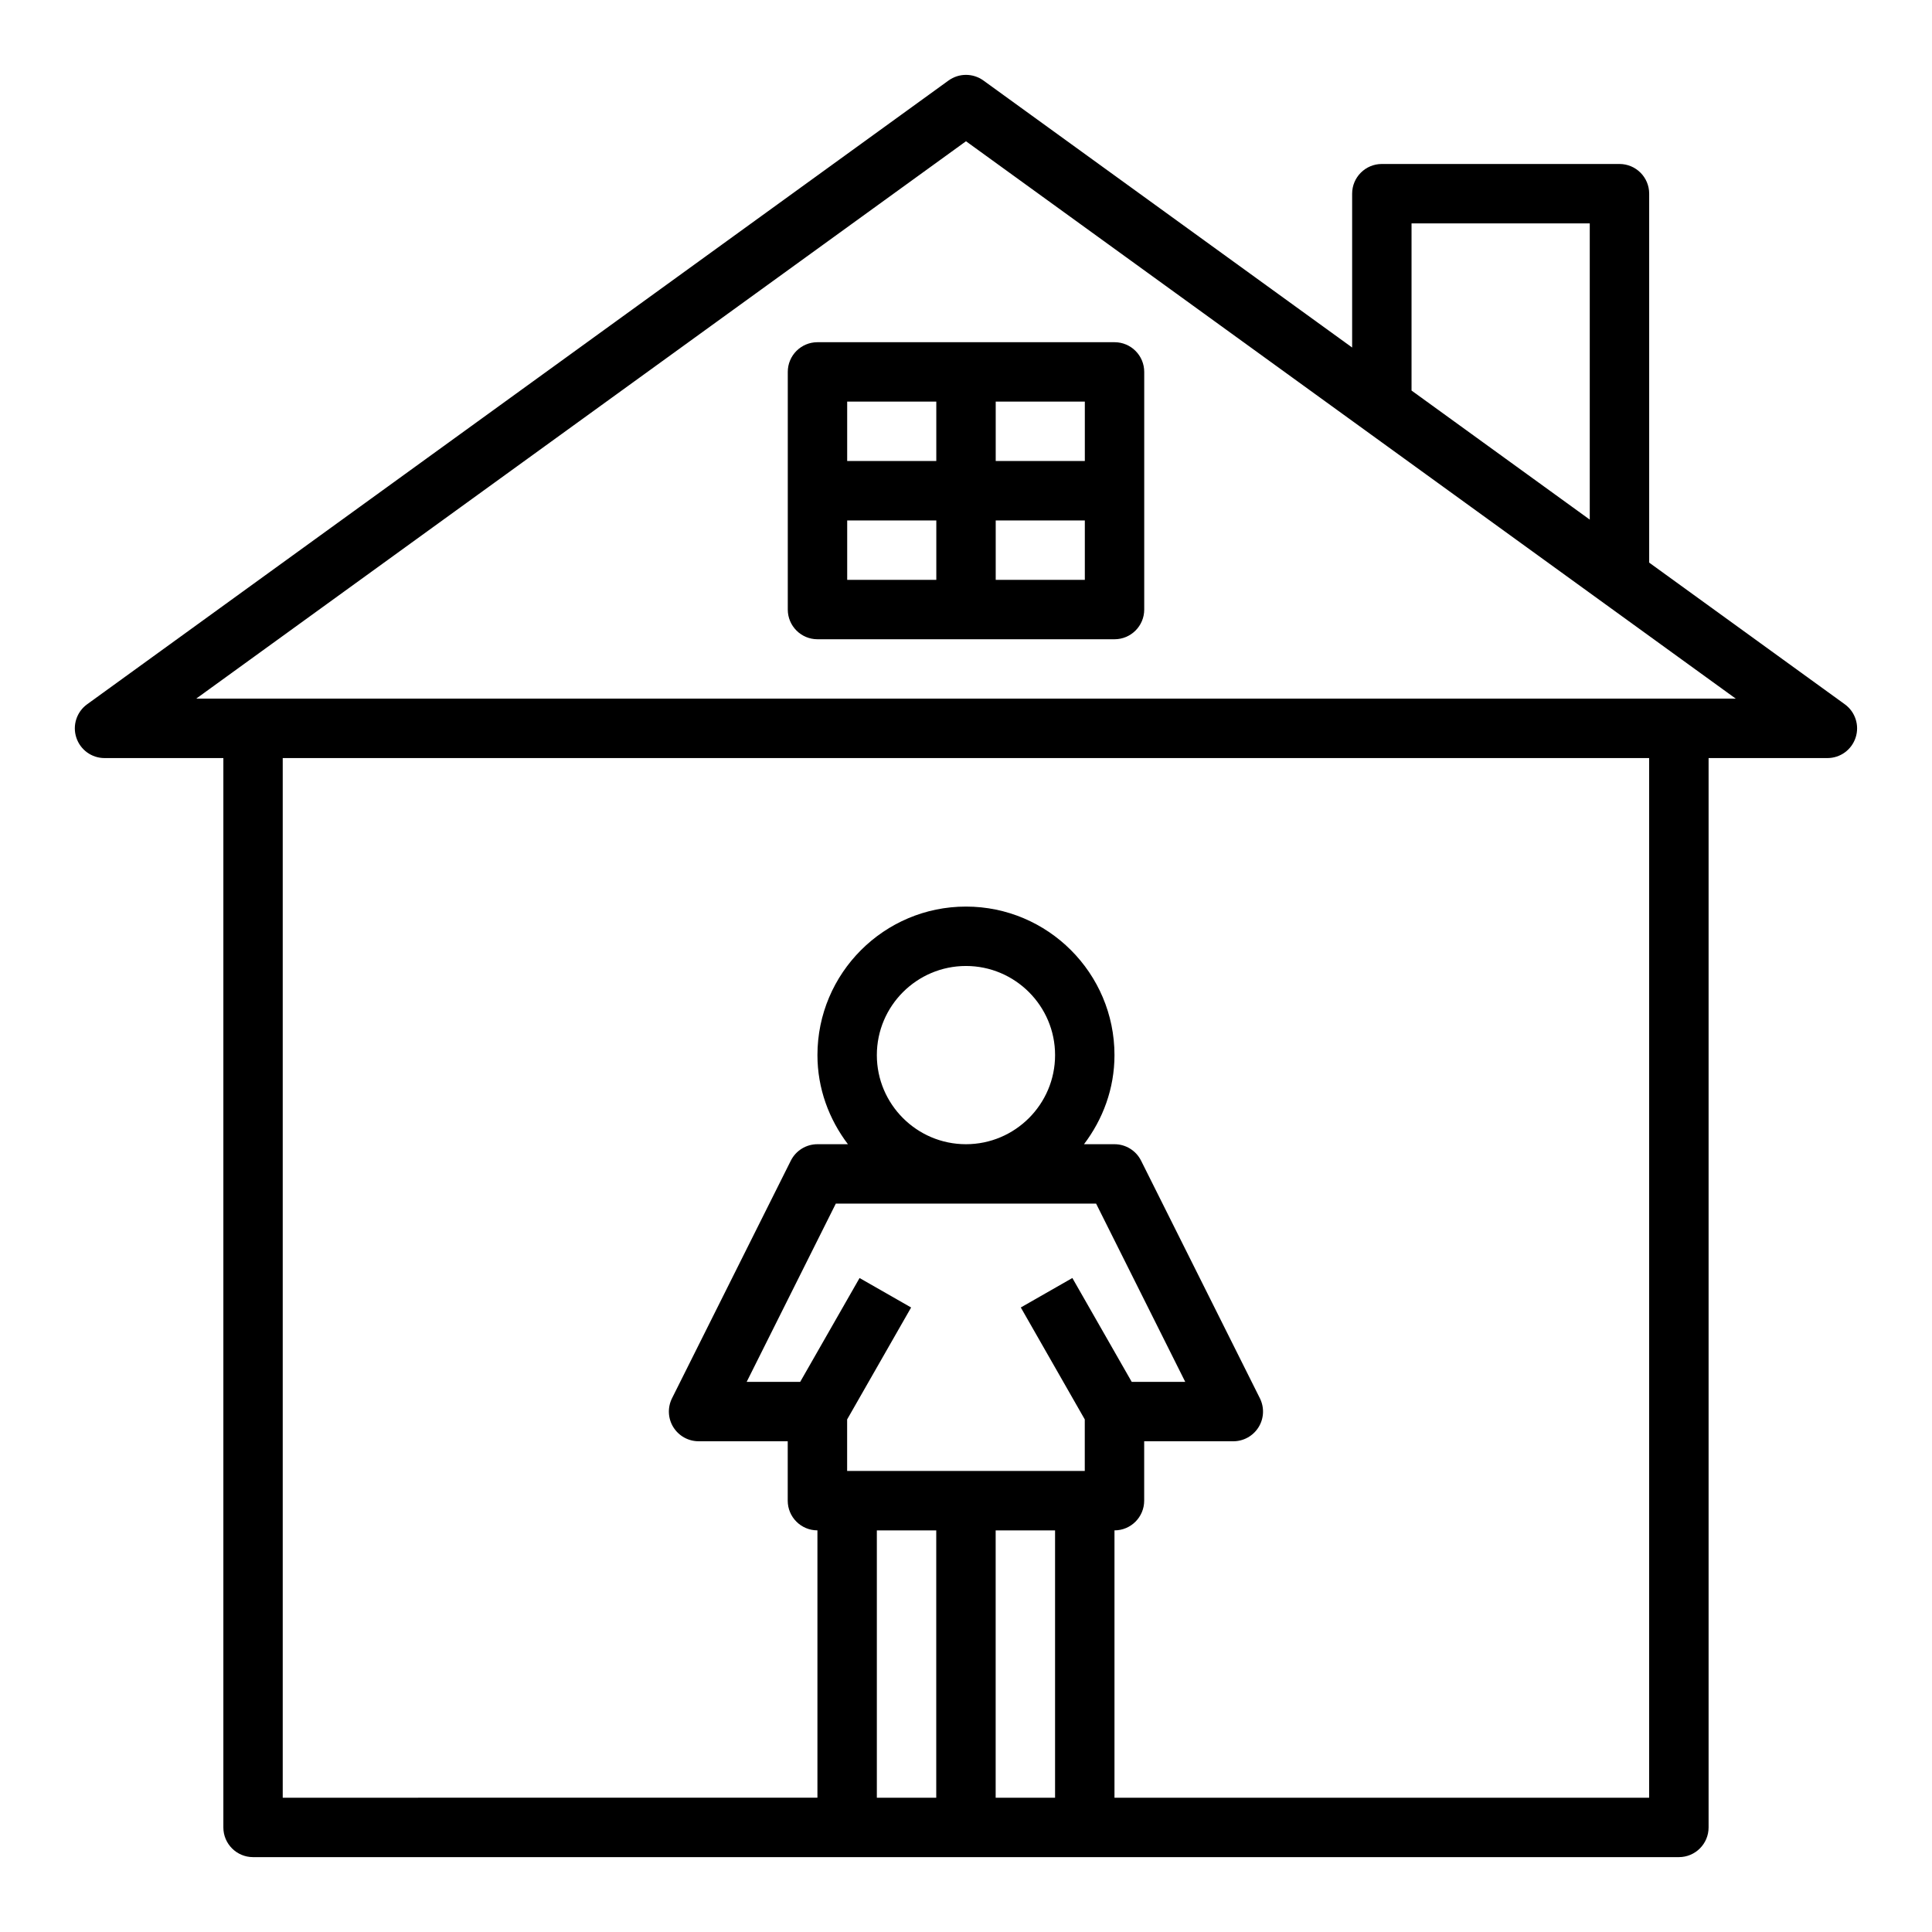
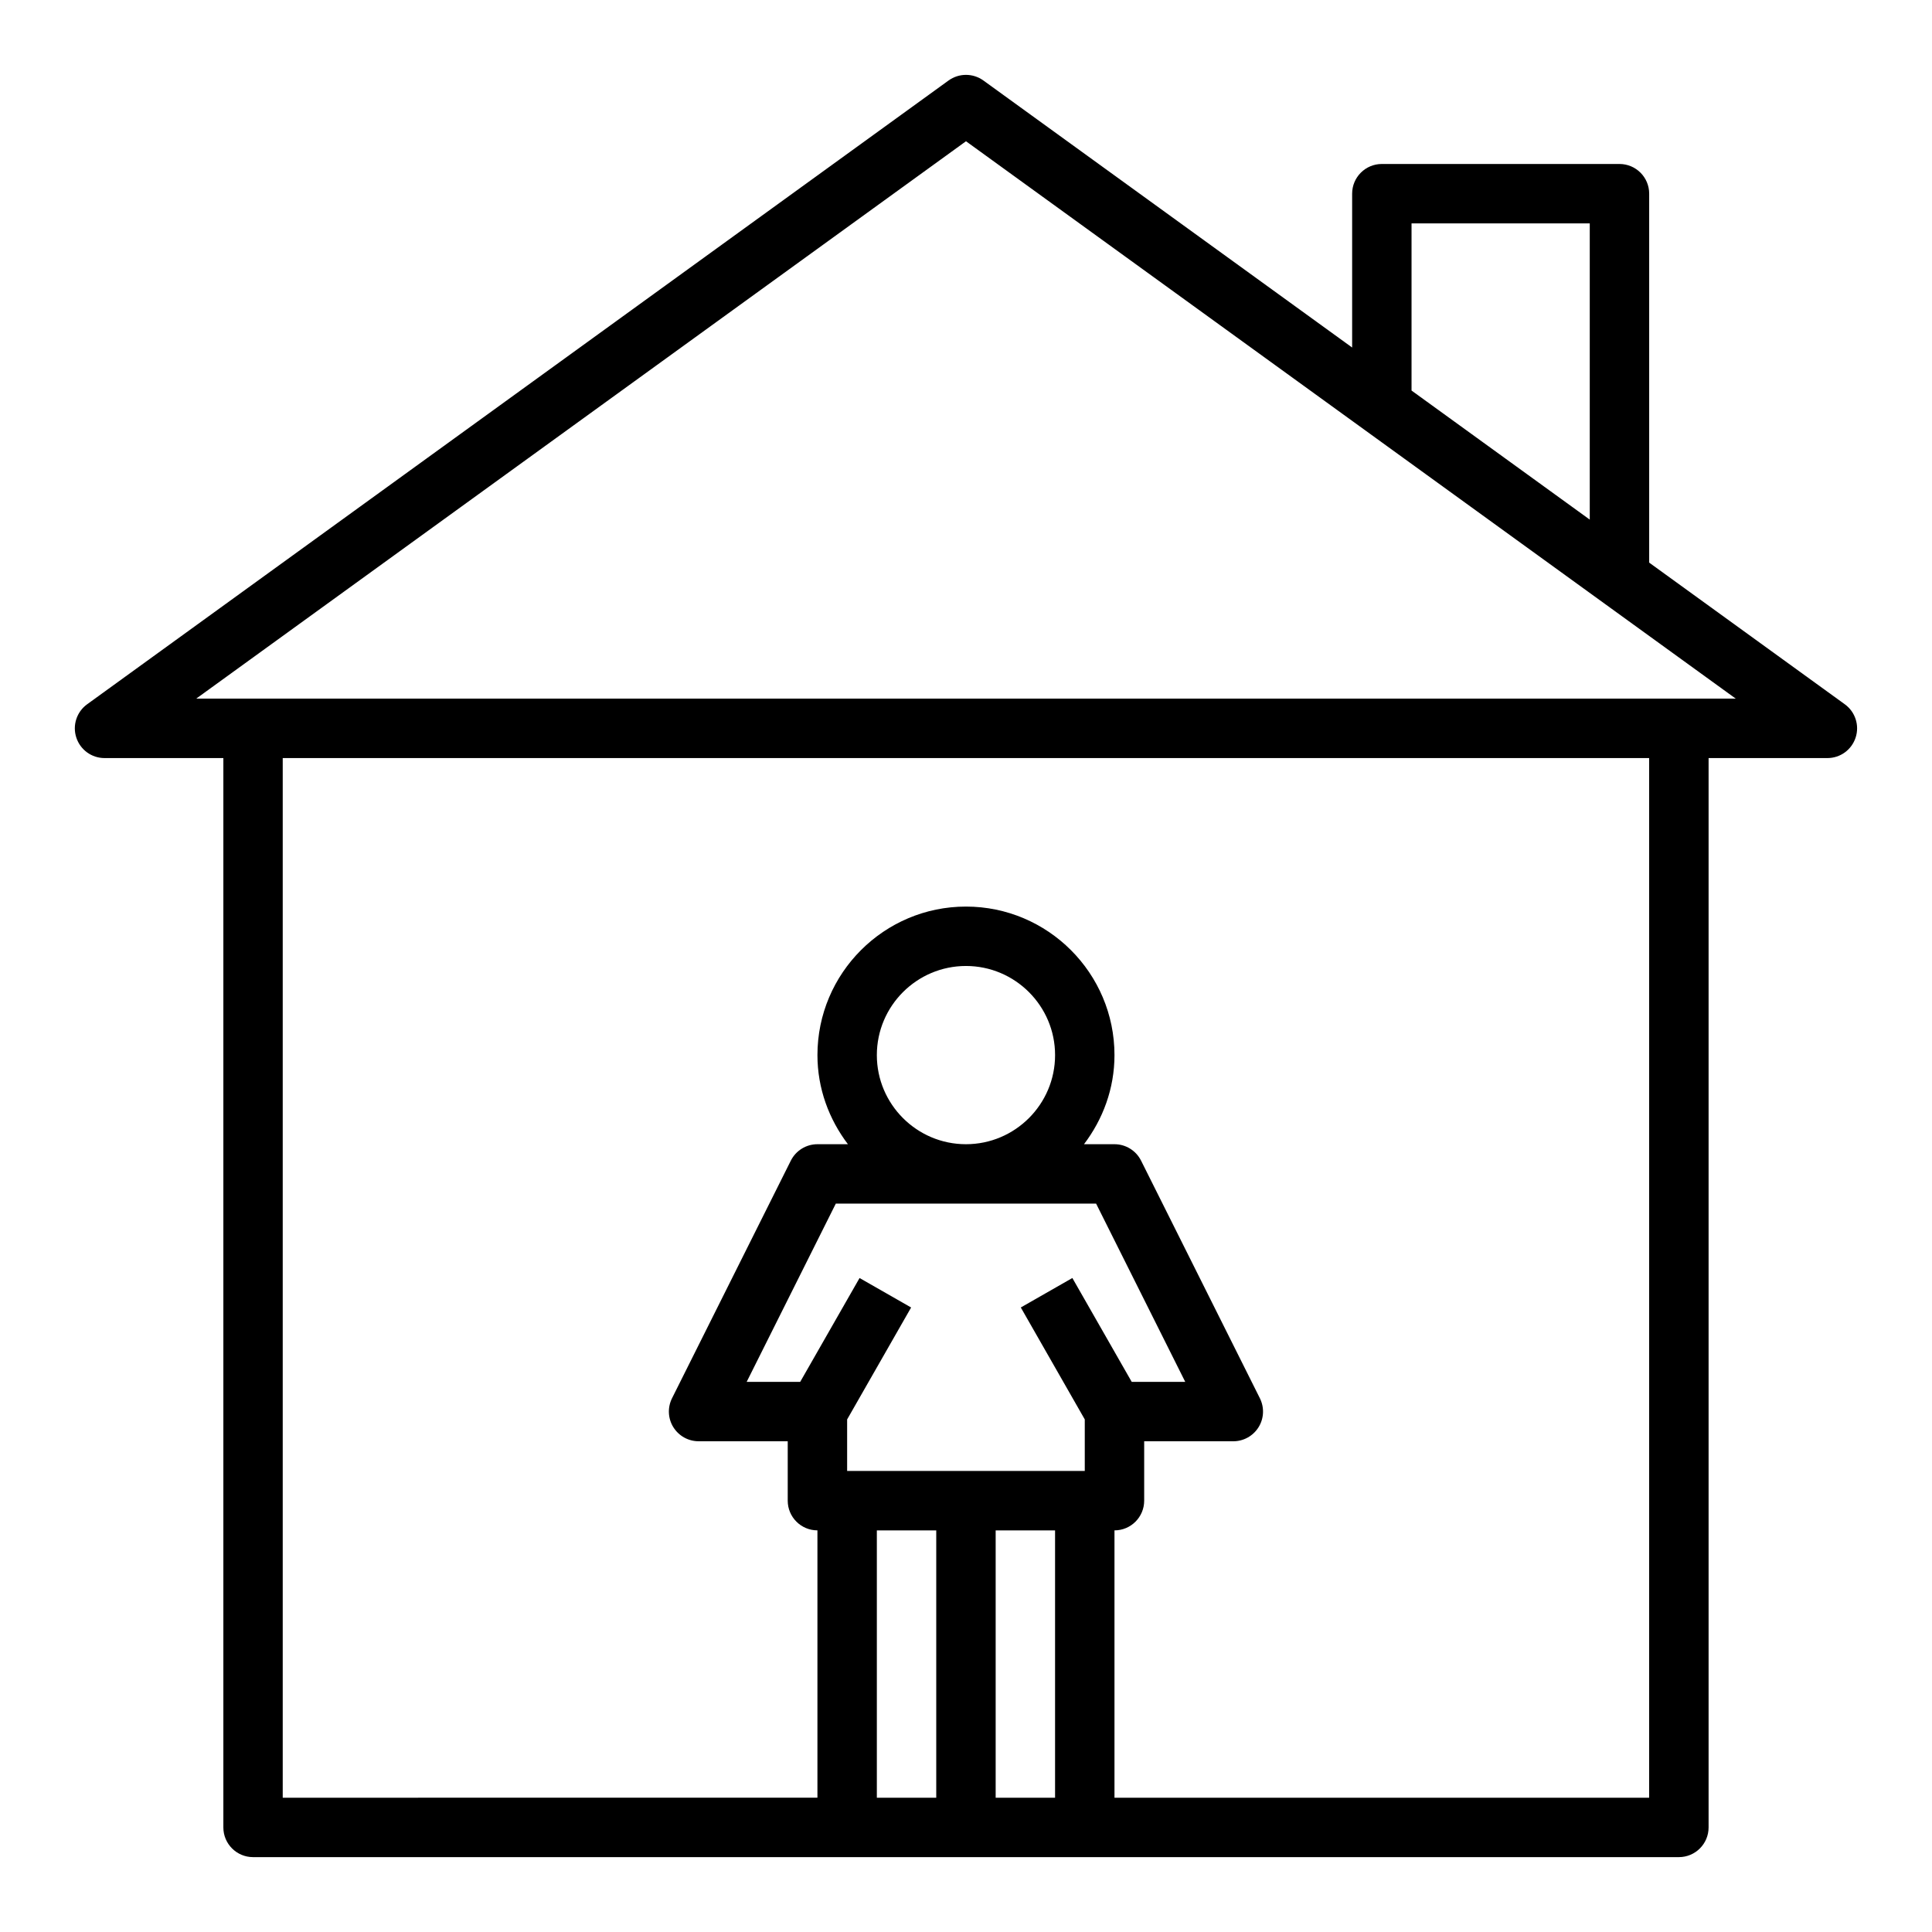
<svg xmlns="http://www.w3.org/2000/svg" fill="#000000" width="800px" height="800px" version="1.1" viewBox="144 144 512 512">
  <g>
    <path d="m581.05 293.1v-97.773c0-4.344-3.519-7.871-7.871-7.871h-62.977c-4.352 0-7.871 3.527-7.871 7.871v40.77l-97.715-70.762c-2.769-1.992-6.473-1.992-9.242 0l-228.29 165.31c-2.762 2-3.922 5.559-2.867 8.801 1.055 3.254 4.07 5.449 7.488 5.449h31.488v283.39c0 4.344 3.519 7.871 7.871 7.871h377.86c4.352 0 7.871-3.527 7.871-7.871v-283.39h31.488c3.418 0 6.43-2.195 7.484-5.449 1.055-3.242-0.109-6.801-2.867-8.801zm-62.977-89.898h47.23v78.5l-47.23-34.203zm-141.7 220.41c0-13.02 10.598-23.617 23.617-23.617s23.617 10.598 23.617 23.617-10.598 23.617-23.617 23.617c-13.023 0-23.617-10.594-23.617-23.617zm58.109 39.363 23.617 47.23h-14.184l-15.727-27.52-13.664 7.809 16.953 29.668v13.66h-62.977v-13.656l16.957-29.668-13.664-7.809-15.73 27.516h-14.184l23.617-47.23zm-58.109 86.59h15.742v70.848h-15.742zm31.488 70.848v-70.848h15.742v70.848zm31.488 0v-70.848c4.352 0 7.871-3.527 7.871-7.871v-15.742h23.617c2.731 0 5.258-1.418 6.699-3.731 1.441-2.32 1.566-5.219 0.348-7.66l-31.488-62.977c-1.34-2.672-4.062-4.356-7.047-4.356h-8.078c5-6.598 8.078-14.719 8.078-23.617 0-21.703-17.656-39.359-39.359-39.359s-39.359 17.656-39.359 39.359c0 8.895 3.078 17.02 8.078 23.617h-8.082c-2.984 0-5.707 1.684-7.047 4.352l-31.488 62.977c-1.219 2.441-1.094 5.336 0.348 7.66 1.441 2.316 3.969 3.731 6.699 3.731h23.617v15.742c0 4.344 3.519 7.871 7.871 7.871v70.848l-141.7 0.004v-275.52h362.11v275.52zm149.57-291.27h-392.92l204-147.71 203.99 147.71z" />
-     <path d="m352.77 242.56v62.977c0 4.344 3.519 7.871 7.871 7.871h78.719c4.352 0 7.871-3.527 7.871-7.871v-62.977c0-4.344-3.519-7.871-7.871-7.871h-78.719c-4.352 0-7.871 3.523-7.871 7.871zm15.746 39.359h23.617v15.742h-23.617zm39.359 15.746v-15.742h23.617v15.742zm23.617-31.488h-23.617v-15.742h23.617zm-39.363-15.746v15.742h-23.617v-15.742z" />
  </g>
</svg>